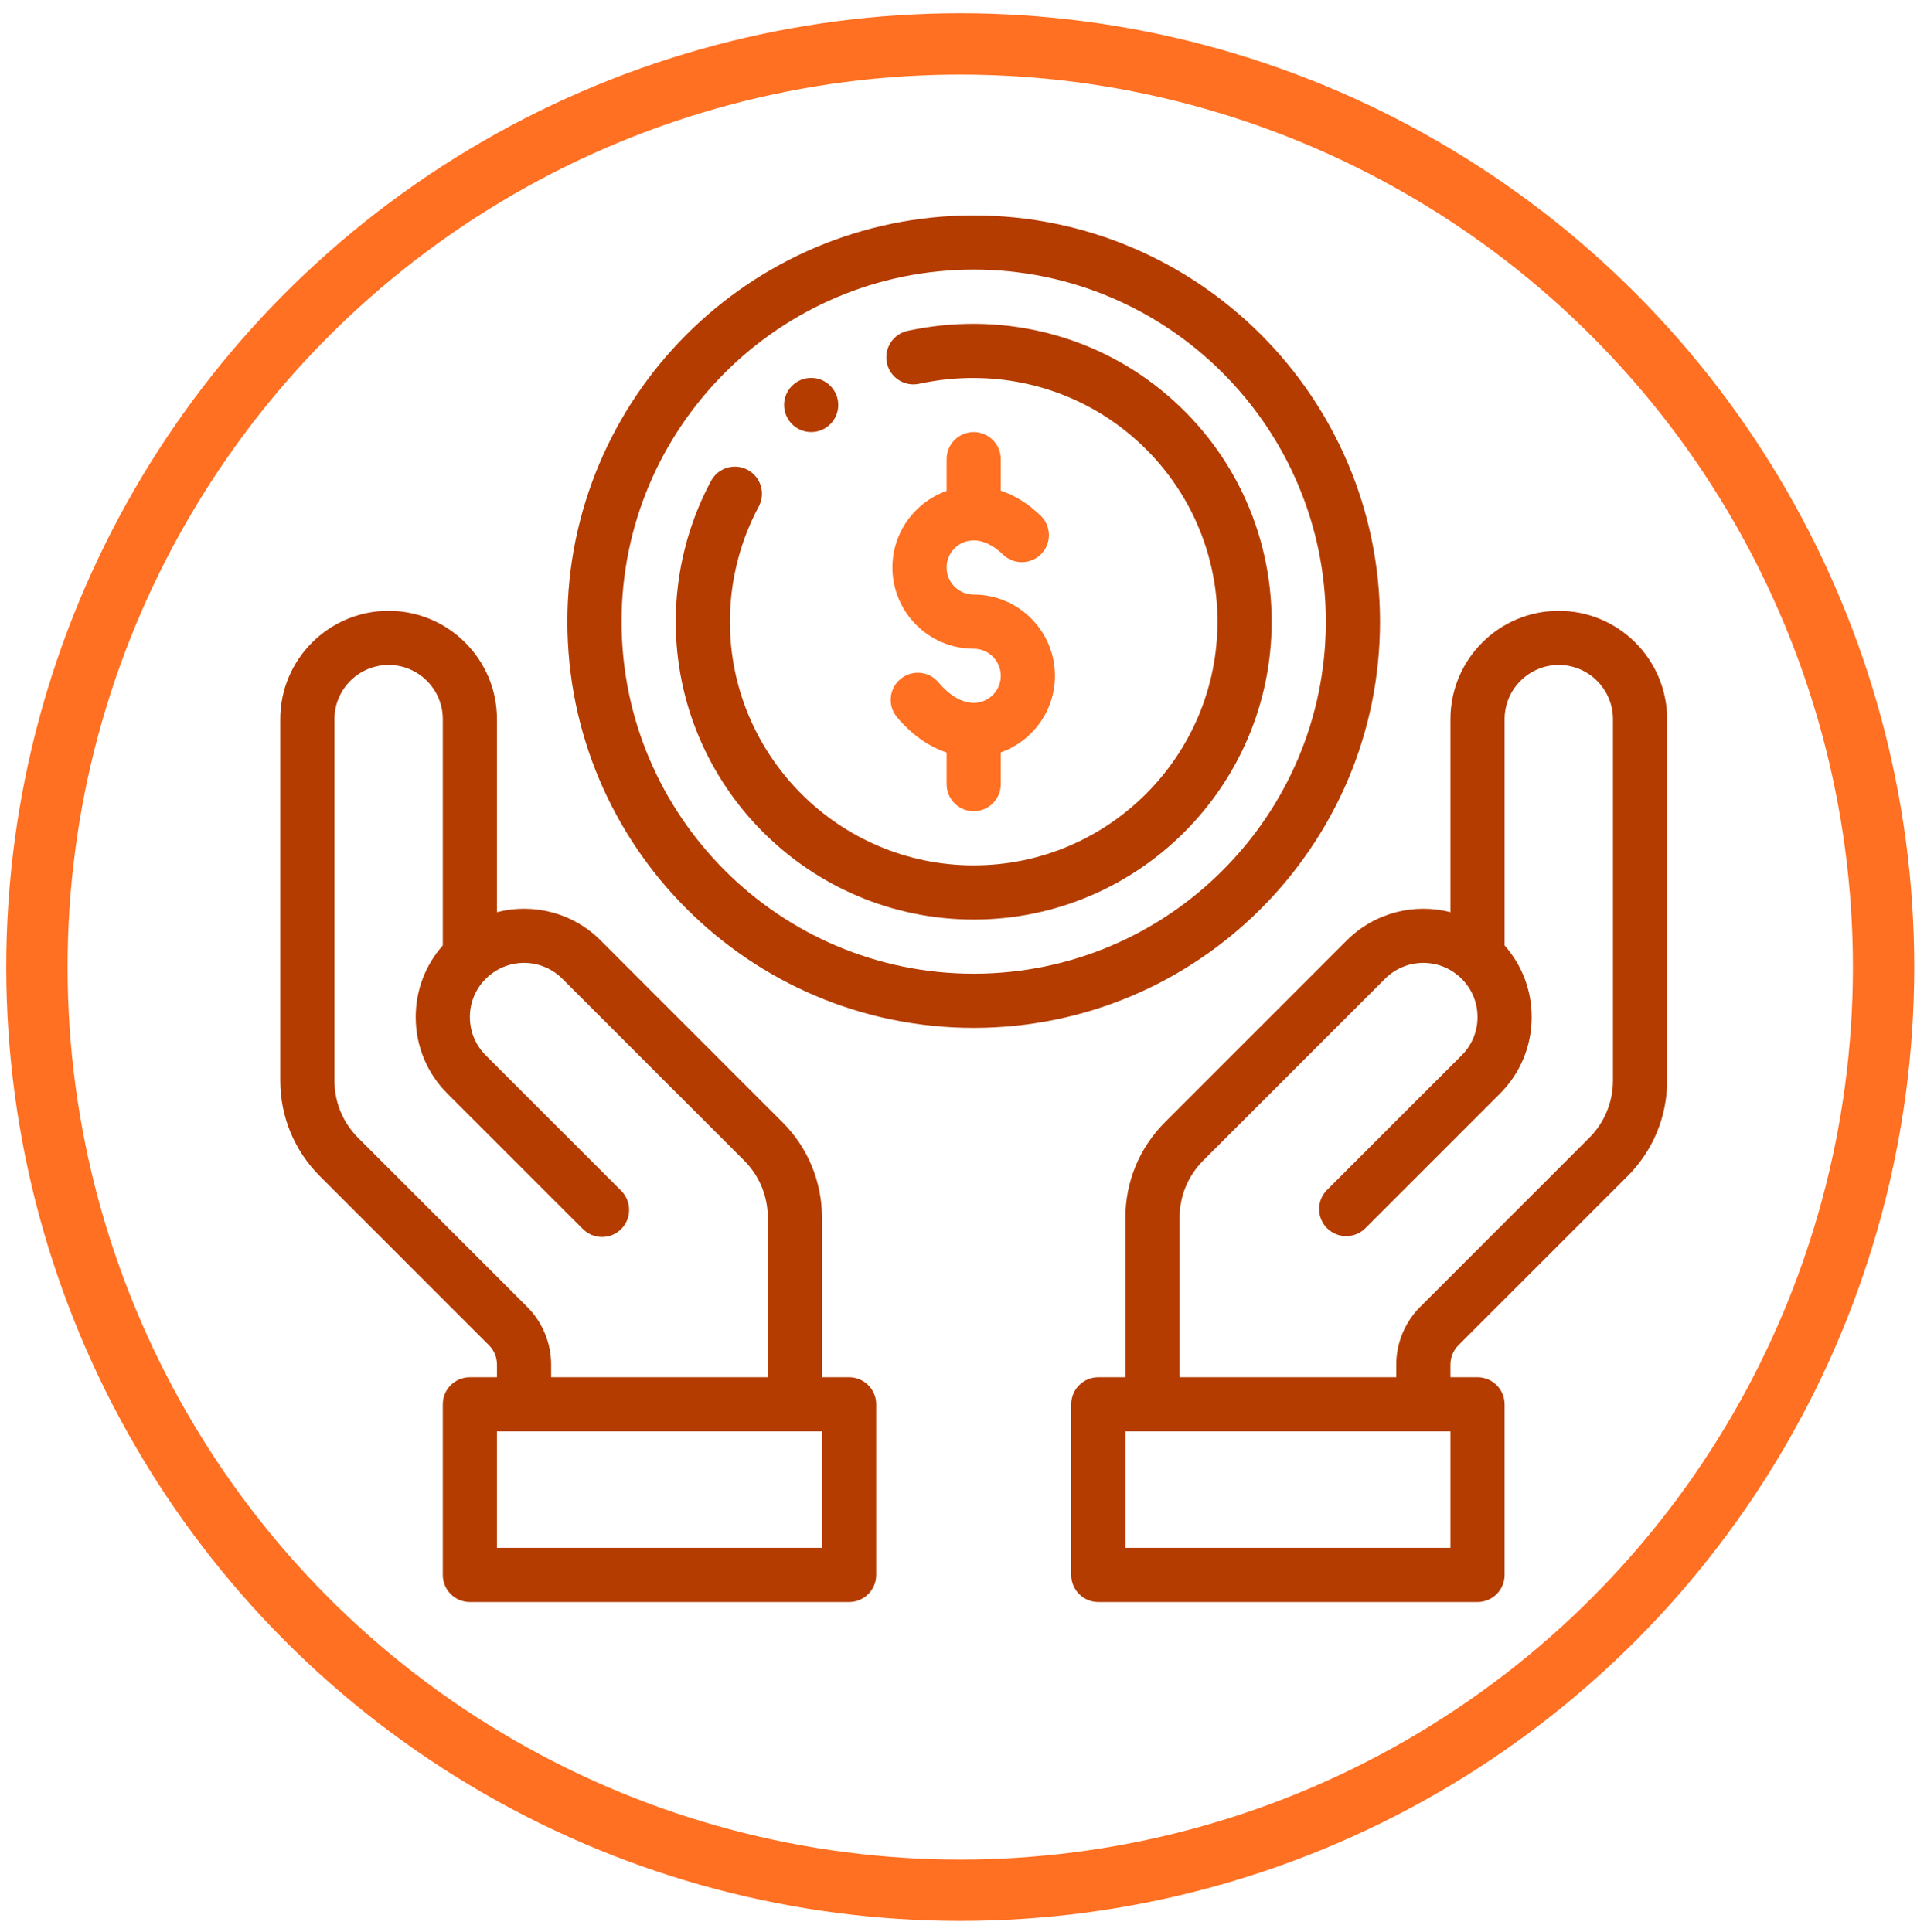
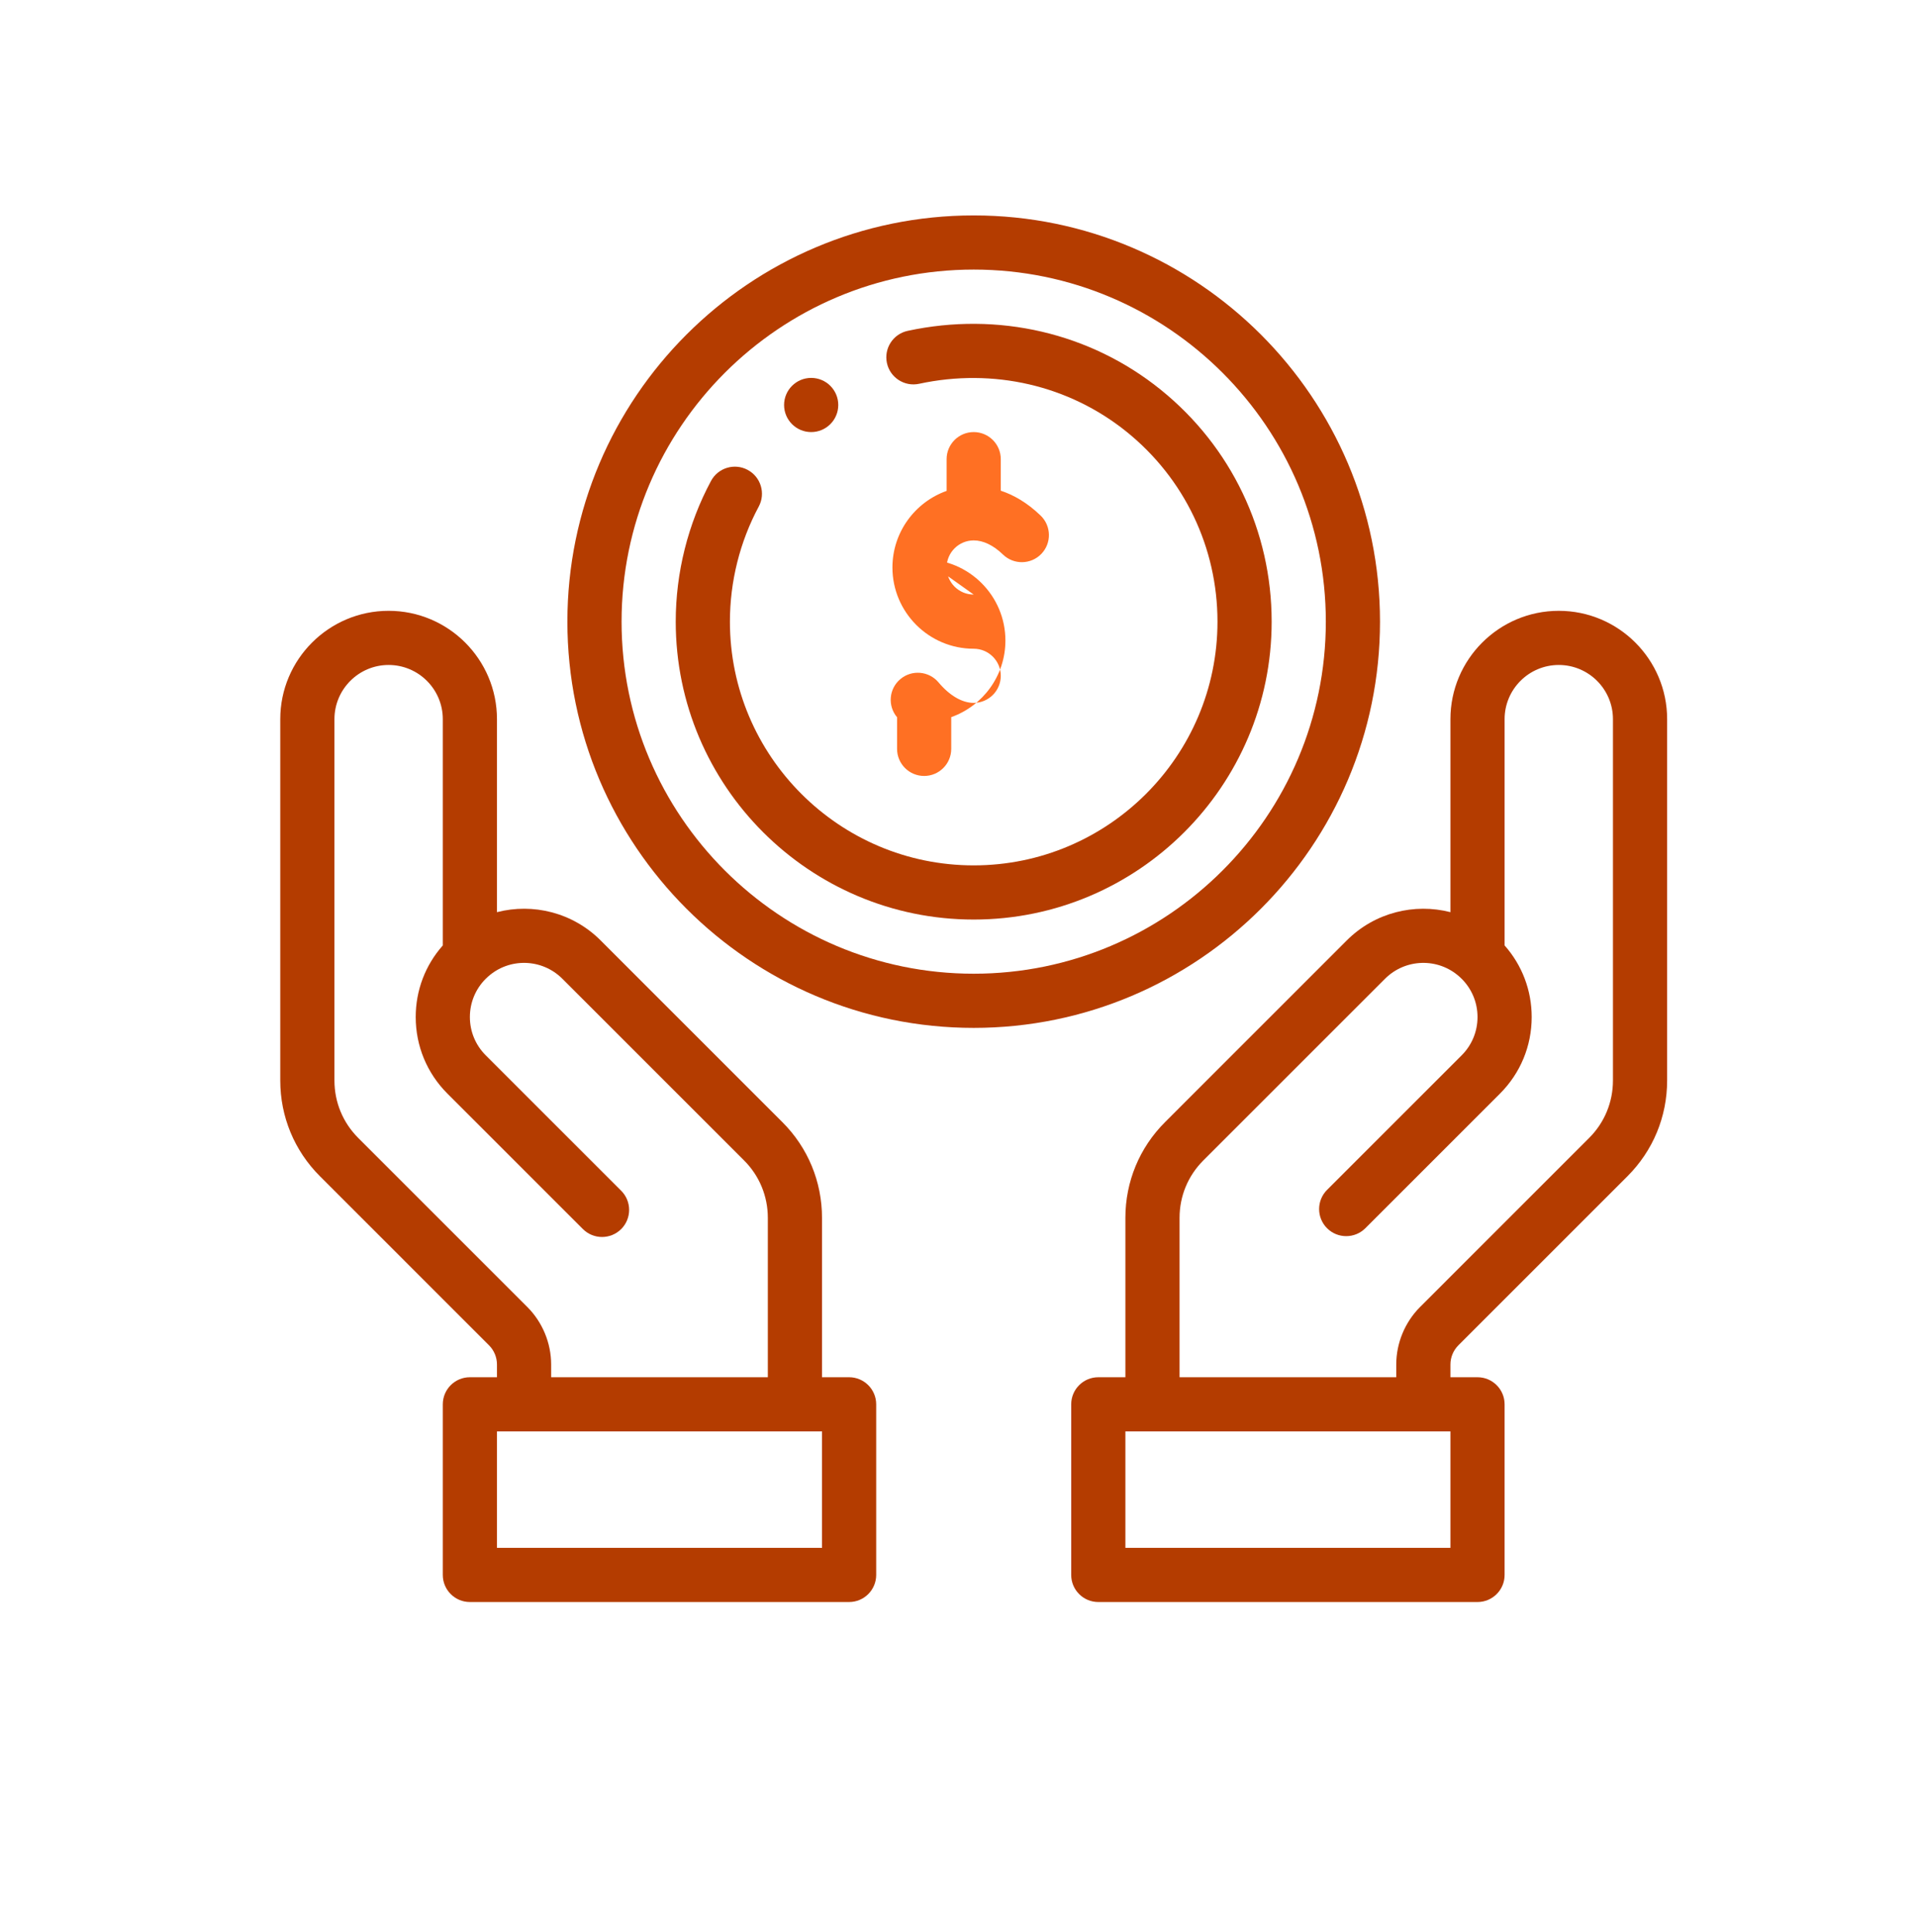
<svg xmlns="http://www.w3.org/2000/svg" xmlns:ns1="http://www.serif.com/" width="125px" height="126px" version="1.1" xml:space="preserve" style="fill-rule:evenodd;clip-rule:evenodd;">
  <g id="ahorro">
-     <circle id="Oval-Copy" cx="62.614" cy="63.07" r="60.207" style="fill:none;stroke:#ff7023;stroke-width:4px;" />
    <g id="money">
      <path id="Shape" d="M52.894,24.646c-0.975,0 -1.767,0.792 -1.767,1.766c0,0.975 0.792,1.767 1.767,1.767c0.975,0 1.766,-0.792 1.766,-1.767c0,-0.974 -0.791,-1.766 -1.766,-1.766Z" style="fill:#b43c00;fill-rule:nonzero;" />
-       <path id="Shape1" ns1:id="Shape" d="M63.491,38.776c-0.974,0 -1.766,-0.792 -1.766,-1.766c0,-0.974 0.792,-1.766 1.766,-1.766c0.626,0 1.286,0.319 1.91,0.923c0.702,0.678 1.819,0.66 2.498,-0.041c0.678,-0.701 0.66,-1.819 -0.041,-2.498c-0.897,-0.867 -1.793,-1.358 -2.601,-1.626l0,-2.057c0,-0.976 -0.791,-1.766 -1.766,-1.766c-0.975,0 -1.766,0.79 -1.766,1.766l0,2.07c-2.056,0.729 -3.533,2.692 -3.533,4.995c0,2.922 2.377,5.299 5.299,5.299c0.974,0 1.766,0.792 1.766,1.766c0,0.974 -0.792,1.766 -1.766,1.766c-0.755,0 -1.569,-0.475 -2.293,-1.336c-0.628,-0.747 -1.742,-0.843 -2.489,-0.215c-0.747,0.627 -0.843,1.741 -0.215,2.488c0.944,1.123 2.054,1.906 3.231,2.3l0,2.062c0,0.975 0.791,1.766 1.766,1.766c0.975,0 1.766,-0.791 1.766,-1.766l0,-2.07c2.056,-0.729 3.533,-2.693 3.533,-4.995c0,-2.922 -2.377,-5.299 -5.299,-5.299Z" style="fill:#ff7023;fill-rule:nonzero;" />
+       <path id="Shape1" ns1:id="Shape" d="M63.491,38.776c-0.974,0 -1.766,-0.792 -1.766,-1.766c0,-0.974 0.792,-1.766 1.766,-1.766c0.626,0 1.286,0.319 1.91,0.923c0.702,0.678 1.819,0.66 2.498,-0.041c0.678,-0.701 0.66,-1.819 -0.041,-2.498c-0.897,-0.867 -1.793,-1.358 -2.601,-1.626l0,-2.057c0,-0.976 -0.791,-1.766 -1.766,-1.766c-0.975,0 -1.766,0.79 -1.766,1.766l0,2.07c-2.056,0.729 -3.533,2.692 -3.533,4.995c0,2.922 2.377,5.299 5.299,5.299c0.974,0 1.766,0.792 1.766,1.766c0,0.974 -0.792,1.766 -1.766,1.766c-0.755,0 -1.569,-0.475 -2.293,-1.336c-0.628,-0.747 -1.742,-0.843 -2.489,-0.215c-0.747,0.627 -0.843,1.741 -0.215,2.488l0,2.062c0,0.975 0.791,1.766 1.766,1.766c0.975,0 1.766,-0.791 1.766,-1.766l0,-2.07c2.056,-0.729 3.533,-2.693 3.533,-4.995c0,-2.922 -2.377,-5.299 -5.299,-5.299Z" style="fill:#ff7023;fill-rule:nonzero;" />
      <path id="Shape2" ns1:id="Shape" d="M101.642,39.836c-3.896,0 -7.065,3.169 -7.065,7.065l0,12.588c-2.347,-0.604 -4.936,0.02 -6.762,1.845l-11.845,11.846c-1.669,1.666 -2.588,3.885 -2.588,6.246l0,10.394l-1.766,0c-0.976,0 -1.767,0.791 -1.767,1.767l0,11.127c0,0.975 0.791,1.766 1.767,1.766l24.727,0c0.975,0 1.766,-0.791 1.766,-1.766l0,-11.127c0,-0.976 -0.791,-1.767 -1.766,-1.767l-1.766,0l0,-0.833c0,-0.465 0.188,-0.92 0.518,-1.249l11.024,-11.025c1.669,-1.668 2.588,-3.886 2.588,-6.245l0,-23.567c0,-3.896 -3.17,-7.065 -7.065,-7.065Zm-7.065,61.112l-21.195,0l0,-7.595l21.195,0l0,7.595Zm10.597,-30.48c0,1.415 -0.551,2.746 -1.553,3.747l-11.024,11.025c-0.987,0.987 -1.553,2.352 -1.553,3.747l0,0.833l-14.13,0l0,-10.394c0,-1.417 0.551,-2.748 1.553,-3.748l11.846,-11.846c1.326,-1.326 3.456,-1.385 4.849,-0.136c0.01,0.009 0.02,0.018 0.03,0.027c0.04,0.034 0.078,0.071 0.116,0.11c0.667,0.666 1.035,1.553 1.035,2.496c0,0.944 -0.368,1.83 -1.035,2.498l-8.777,8.776c-0.689,0.69 -0.689,1.808 0,2.498c0.69,0.69 1.808,0.69 2.498,0l8.776,-8.776c1.335,-1.334 2.07,-3.108 2.07,-4.996c0,-1.738 -0.624,-3.379 -1.766,-4.67l0,-14.758c0,-1.948 1.585,-3.533 3.533,-3.533c1.947,0 3.532,1.585 3.532,3.533l0,23.567Z" style="fill:#b43c00;fill-rule:nonzero;" />
      <path id="Shape3" ns1:id="Shape" d="M55.366,89.82l-1.766,-0l0,-10.394c0,-2.361 -0.919,-4.58 -2.587,-6.246l-11.846,-11.846c-1.826,-1.826 -4.415,-2.45 -6.762,-1.845l0,-12.588c0,-3.896 -3.169,-7.065 -7.065,-7.065c-3.895,-0 -7.065,3.169 -7.065,7.065l0,23.567c0,2.359 0.919,4.577 2.588,6.245l11.024,11.025c0.33,0.329 0.518,0.784 0.518,1.249l0,0.833l-1.766,-0c-0.975,-0 -1.766,0.791 -1.766,1.767l0,11.127c0,0.975 0.791,1.766 1.766,1.766l24.727,-0c0.976,-0 1.767,-0.791 1.767,-1.766l0,-11.127c0,-0.976 -0.791,-1.767 -1.767,-1.767Zm-32.005,-15.604c-1.002,-1.002 -1.553,-2.333 -1.553,-3.748l0,-23.567c0,-1.948 1.585,-3.533 3.532,-3.533c1.948,-0 3.533,1.585 3.533,3.533l0,14.758c-1.142,1.291 -1.766,2.932 -1.766,4.67c0,1.888 0.735,3.662 2.069,4.995l8.832,8.832c0.689,0.689 1.808,0.689 2.498,0c0.689,-0.69 0.689,-1.808 0,-2.498l-8.832,-8.832c-0.667,-0.667 -1.035,-1.553 -1.035,-2.497c0,-0.943 0.368,-1.83 1.034,-2.496c0.039,-0.039 0.077,-0.076 0.117,-0.11l0.03,-0.027c1.393,-1.249 3.523,-1.19 4.849,0.136l11.847,11.847c1,0.999 1.551,2.33 1.551,3.747l0,10.394l-14.129,0l0,-0.833c0,-1.395 -0.566,-2.76 -1.553,-3.747l-11.024,-11.024Zm30.239,26.732l-21.195,0l-0,-7.595l21.195,0l-0,7.595Z" style="fill:#b43c00;fill-rule:nonzero;" />
      <path id="Shape4" ns1:id="Shape" d="M63.491,14.049c-14.609,0 -26.494,11.885 -26.494,26.493c0,14.609 11.885,26.494 26.494,26.494c14.609,0 26.494,-11.885 26.494,-26.494c0,-14.608 -11.885,-26.493 -26.494,-26.493Zm0,49.454c-12.661,0 -22.961,-10.3 -22.961,-22.961c0,-12.66 10.3,-22.961 22.961,-22.961c12.661,0 22.961,10.301 22.961,22.961c0,12.661 -10.3,22.961 -22.961,22.961Z" style="fill:#b43c00;fill-rule:nonzero;" />
      <path id="Shape5" ns1:id="Shape" d="M75.688,25.418c-4.596,-3.711 -10.611,-5.111 -16.501,-3.841c-0.953,0.206 -1.56,1.145 -1.354,2.099c0.205,0.953 1.145,1.559 2.099,1.354c4.841,-1.044 9.775,0.099 13.537,3.136c3.761,3.037 5.918,7.548 5.918,12.376c0,8.765 -7.131,15.896 -15.896,15.896c-8.765,0 -15.896,-7.131 -15.896,-15.896c0,-2.618 0.65,-5.213 1.88,-7.505c0.461,-0.859 0.138,-1.93 -0.722,-2.391c-0.859,-0.462 -1.93,-0.139 -2.391,0.721c-1.504,2.803 -2.3,5.976 -2.3,9.175c0,10.713 8.716,19.429 19.429,19.429c10.713,-0 19.429,-8.716 19.429,-19.429c0,-5.901 -2.636,-11.413 -7.232,-15.124Z" style="fill:#b43c00;fill-rule:nonzero;" />
    </g>
  </g>
</svg>